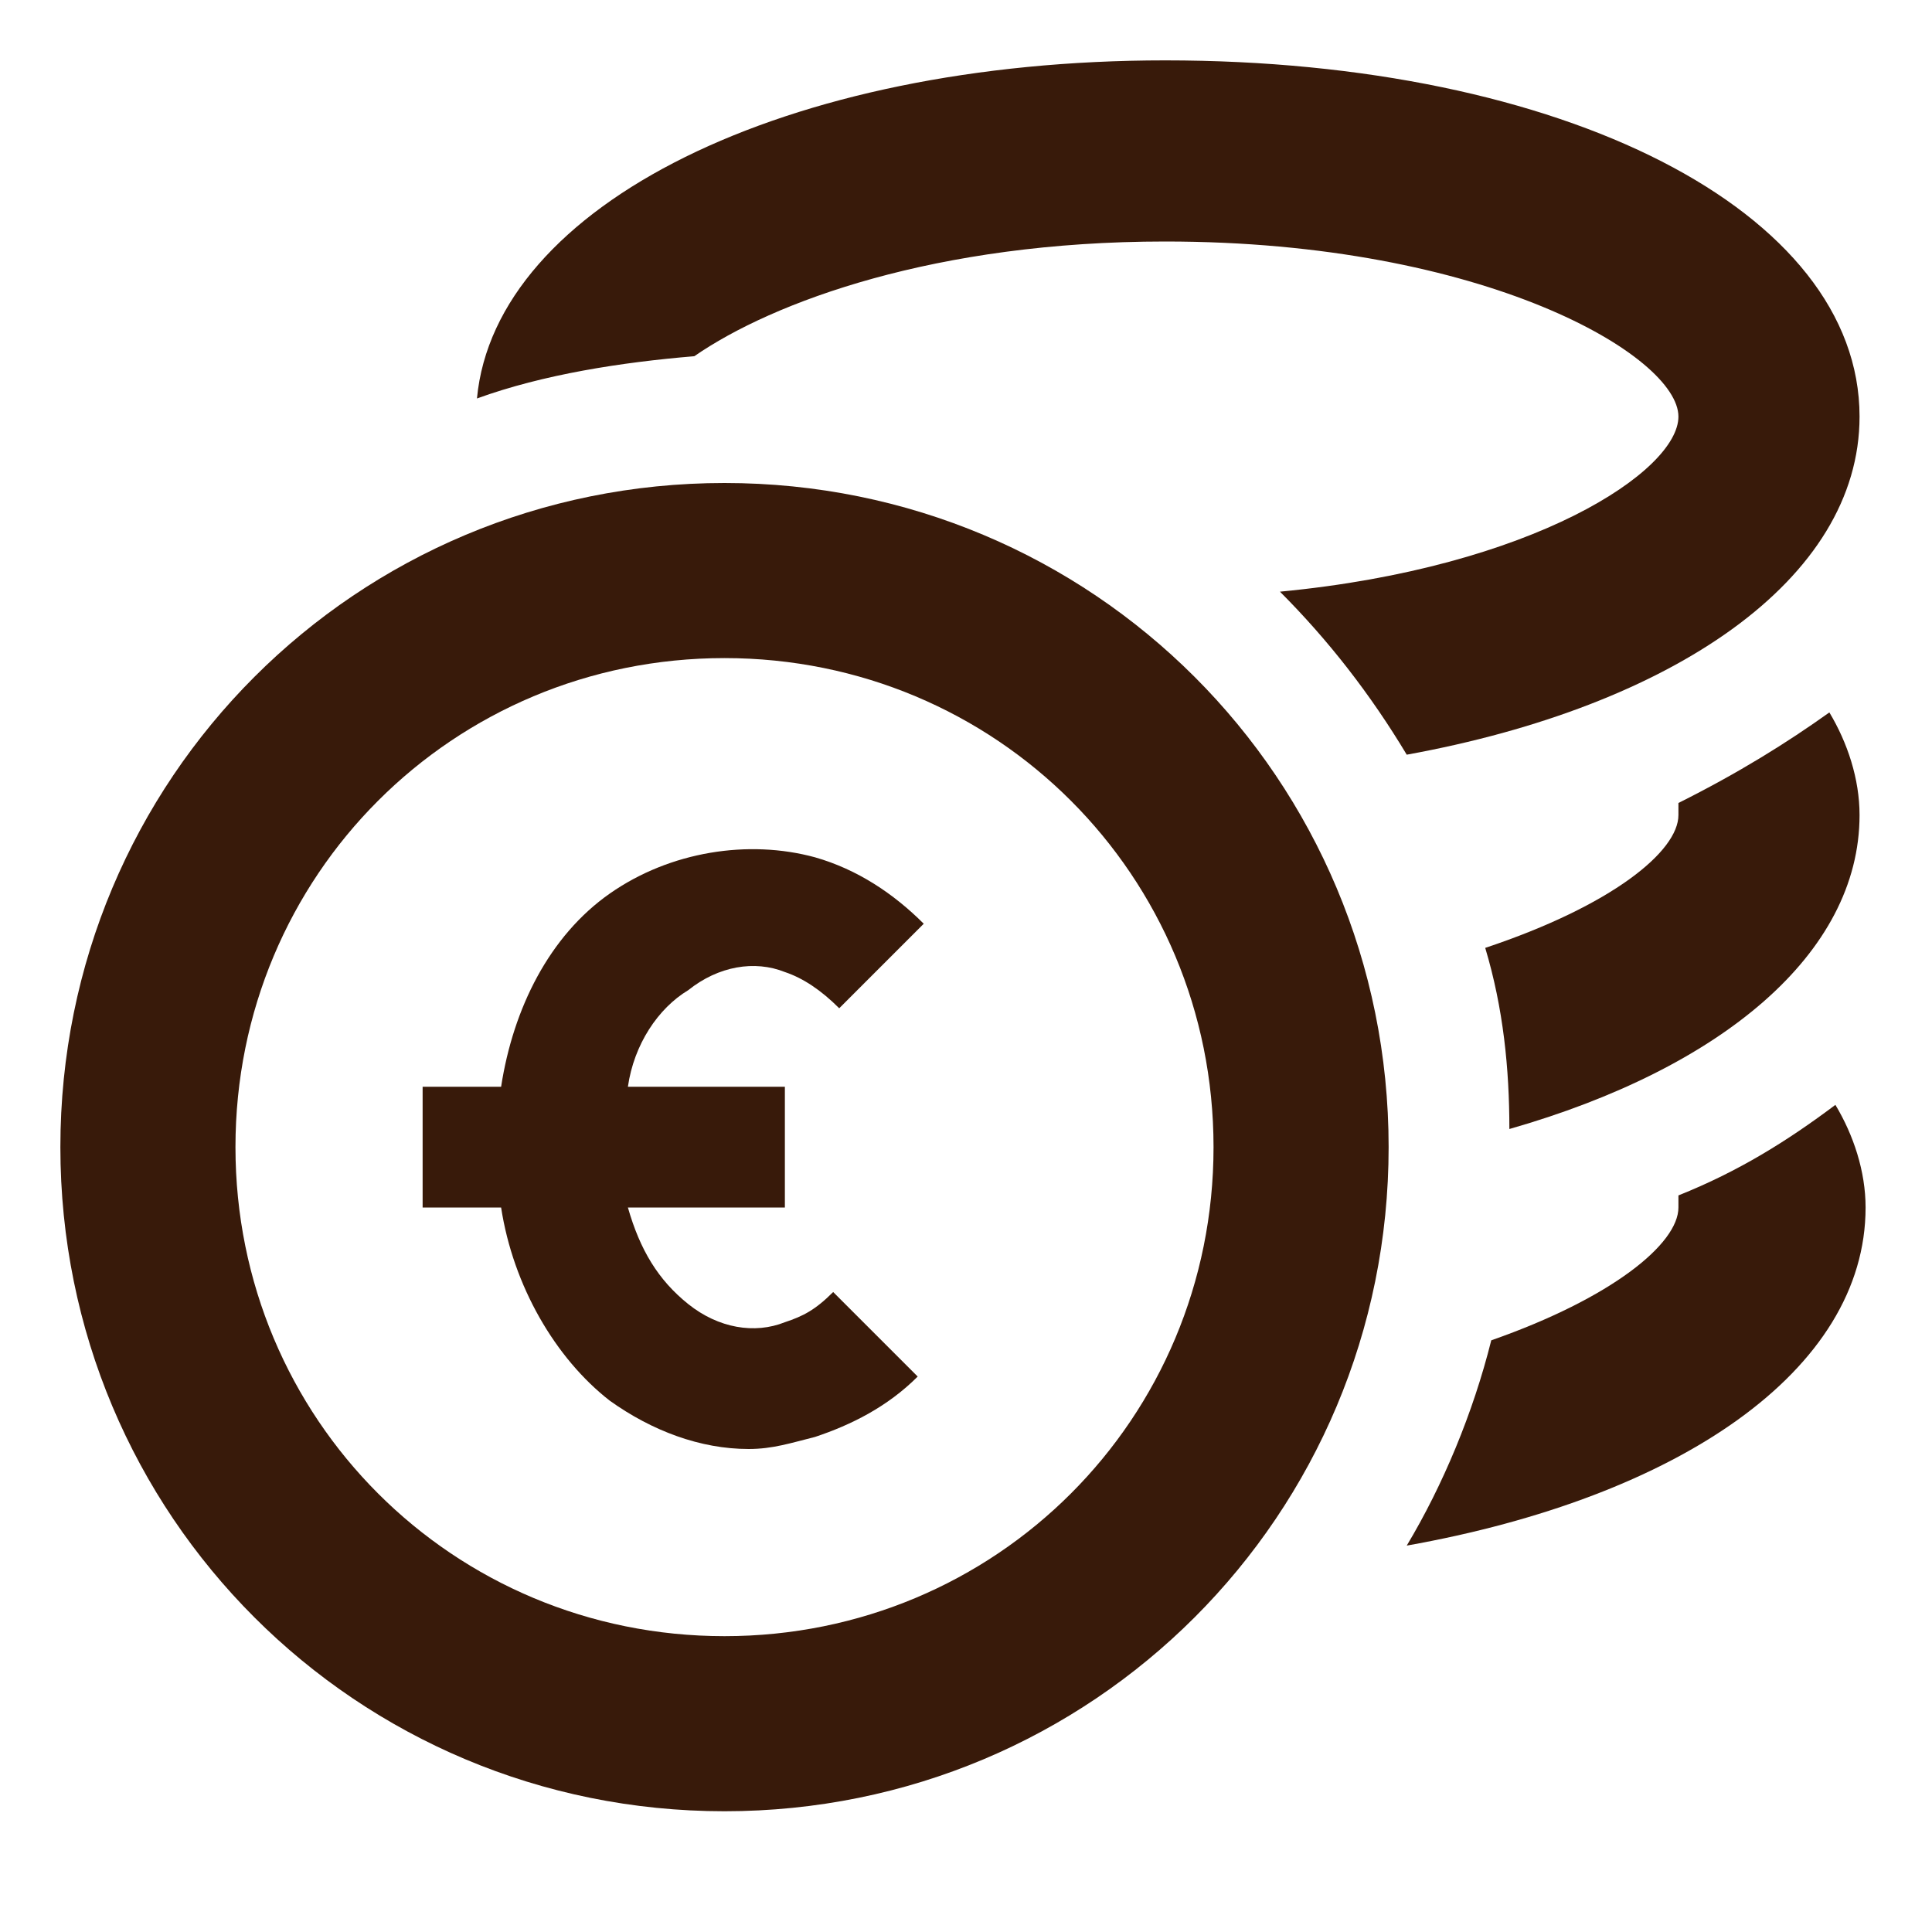
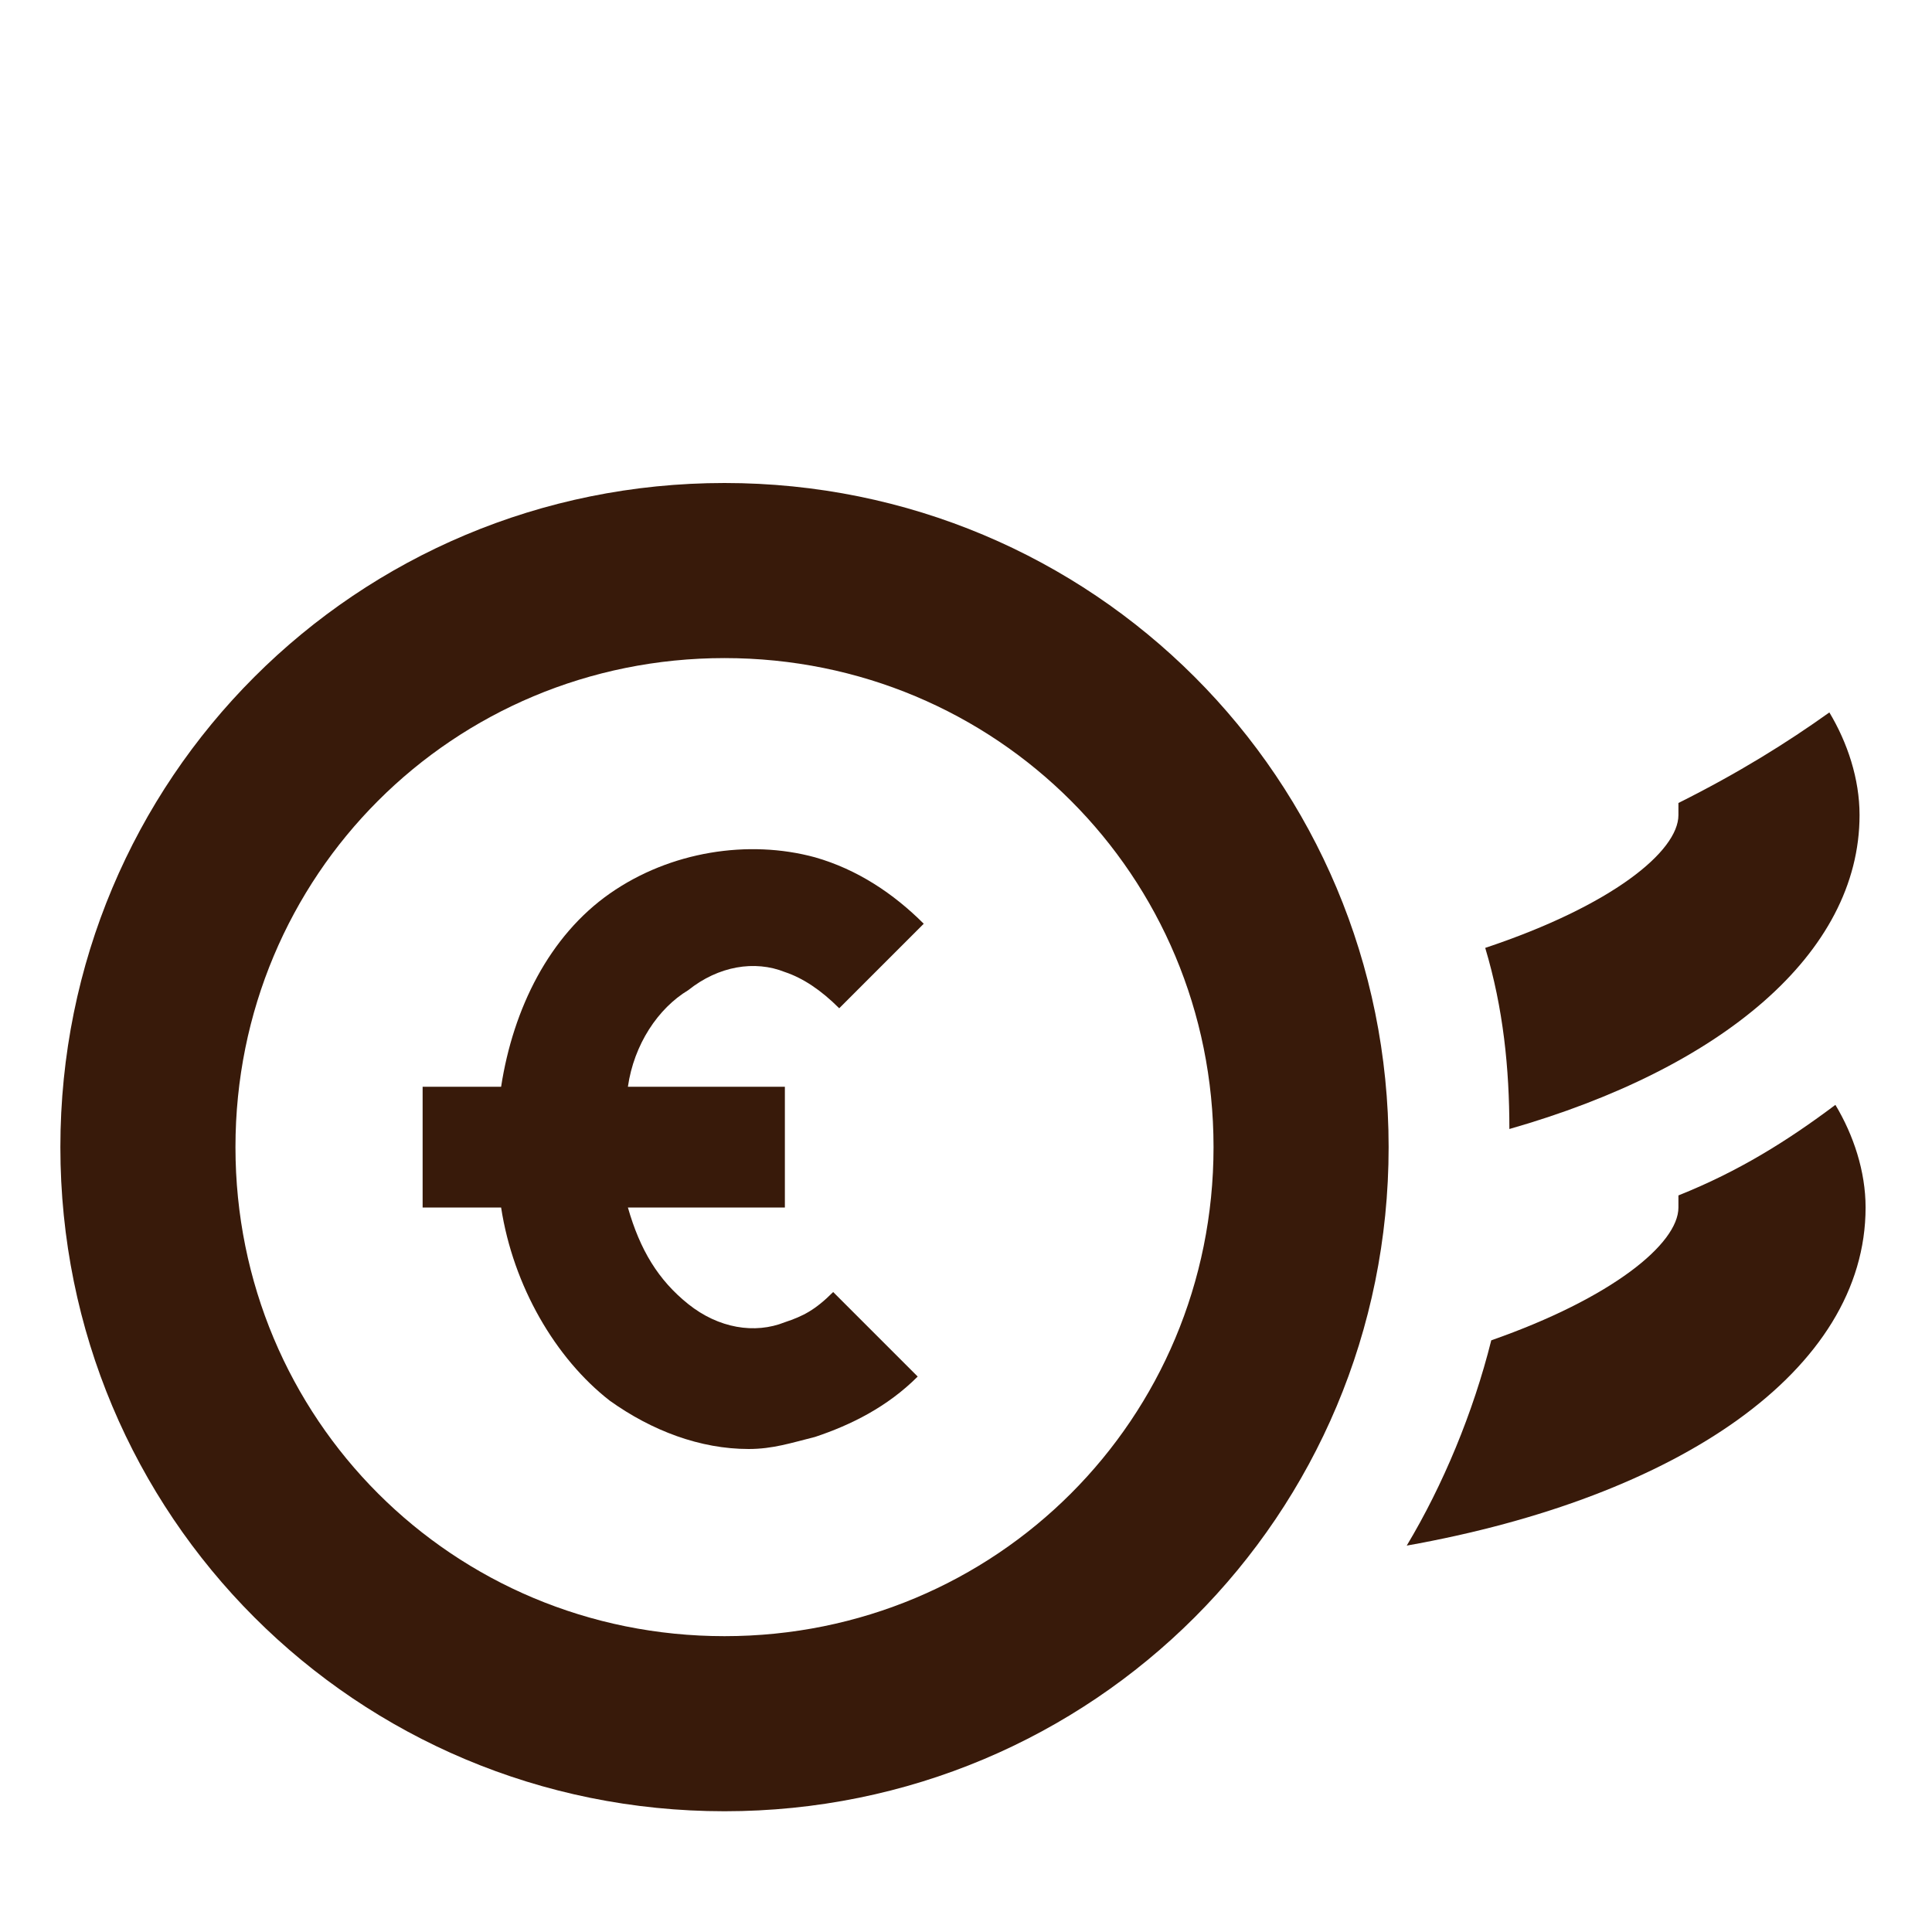
<svg xmlns="http://www.w3.org/2000/svg" version="1.1" x="0px" y="0px" width="32px" height="32px" viewBox="0 0 32 32" style="enable-background:new 0 0 32 32;" xml:space="preserve">
  <style type="text/css">
	.st0{fill:none;}
	.st1{fill:#381A0A;}
</style>
  <g id="box">
-     <rect x="0" y="0" class="st0" width="32" height="32" />
-   </g>
+     </g>
  <g id="icon">
    <g>
      <path class="st1" d="M27.8,19.8c0,0.1,0,0.1,0,0.2c0,0.6-1.1,1.5-3.1,2.2c-0.3,1.2-0.8,2.4-1.4,3.4c4.5-0.8,7.6-2.9,7.6-5.6    c0-0.6-0.2-1.2-0.5-1.7C29.6,18.9,28.8,19.4,27.8,19.8z" />
      <path class="st1" d="M27.8,13.3c0,0.1,0,0.1,0,0.2c0,0.6-1.1,1.5-3.2,2.2c0.3,1,0.4,2,0.4,3c3.5-1,5.8-2.9,5.8-5.2    c0-0.6-0.2-1.2-0.5-1.7C29.6,12.3,28.8,12.8,27.8,13.3z" />
-       <path class="st1" d="M19.3,4c5.3,0,8.5,1.9,8.5,2.9c0,0.9-2.4,2.5-6.6,2.9c0.8,0.8,1.5,1.7,2.1,2.7c4.4-0.8,7.5-2.9,7.5-5.6    c0-3.4-4.9-5.9-11.5-5.9C13,1,8.2,3.4,7.9,6.6C9,6.2,10.3,6,11.5,5.9C12.8,5,15.5,4,19.3,4z" />
      <path class="st1" d="M12,8C5.9,8,1,12.9,1,19s4.9,11,11,11s11-4.9,11-11S18.1,8,12,8z M12,27.1c-4.5,0-8.1-3.6-8.1-8.1    c0-4.5,3.6-8.1,8.1-8.1s8.1,3.6,8.1,8.1C20.1,23.5,16.5,27.1,12,27.1z" />
      <path class="st1" d="M11.4,16.4c0.5-0.4,1.1-0.5,1.6-0.3c0.3,0.1,0.6,0.3,0.9,0.6l1.4-1.4c-0.5-0.5-1.1-0.9-1.8-1.1    c-1.1-0.3-2.4-0.1-3.4,0.6c-1,0.7-1.6,1.9-1.8,3.2H7v2h1.3c0.2,1.3,0.9,2.5,1.8,3.2c0.7,0.5,1.5,0.8,2.3,0.8    c0.4,0,0.7-0.1,1.1-0.2c0.6-0.2,1.2-0.5,1.7-1l-1.4-1.4c-0.3,0.3-0.5,0.4-0.8,0.5c-0.5,0.2-1.1,0.1-1.6-0.3    c-0.5-0.4-0.8-0.9-1-1.6H13v-2h-2.6C10.5,17.3,10.9,16.7,11.4,16.4z" />
    </g>
  </g>
</svg>